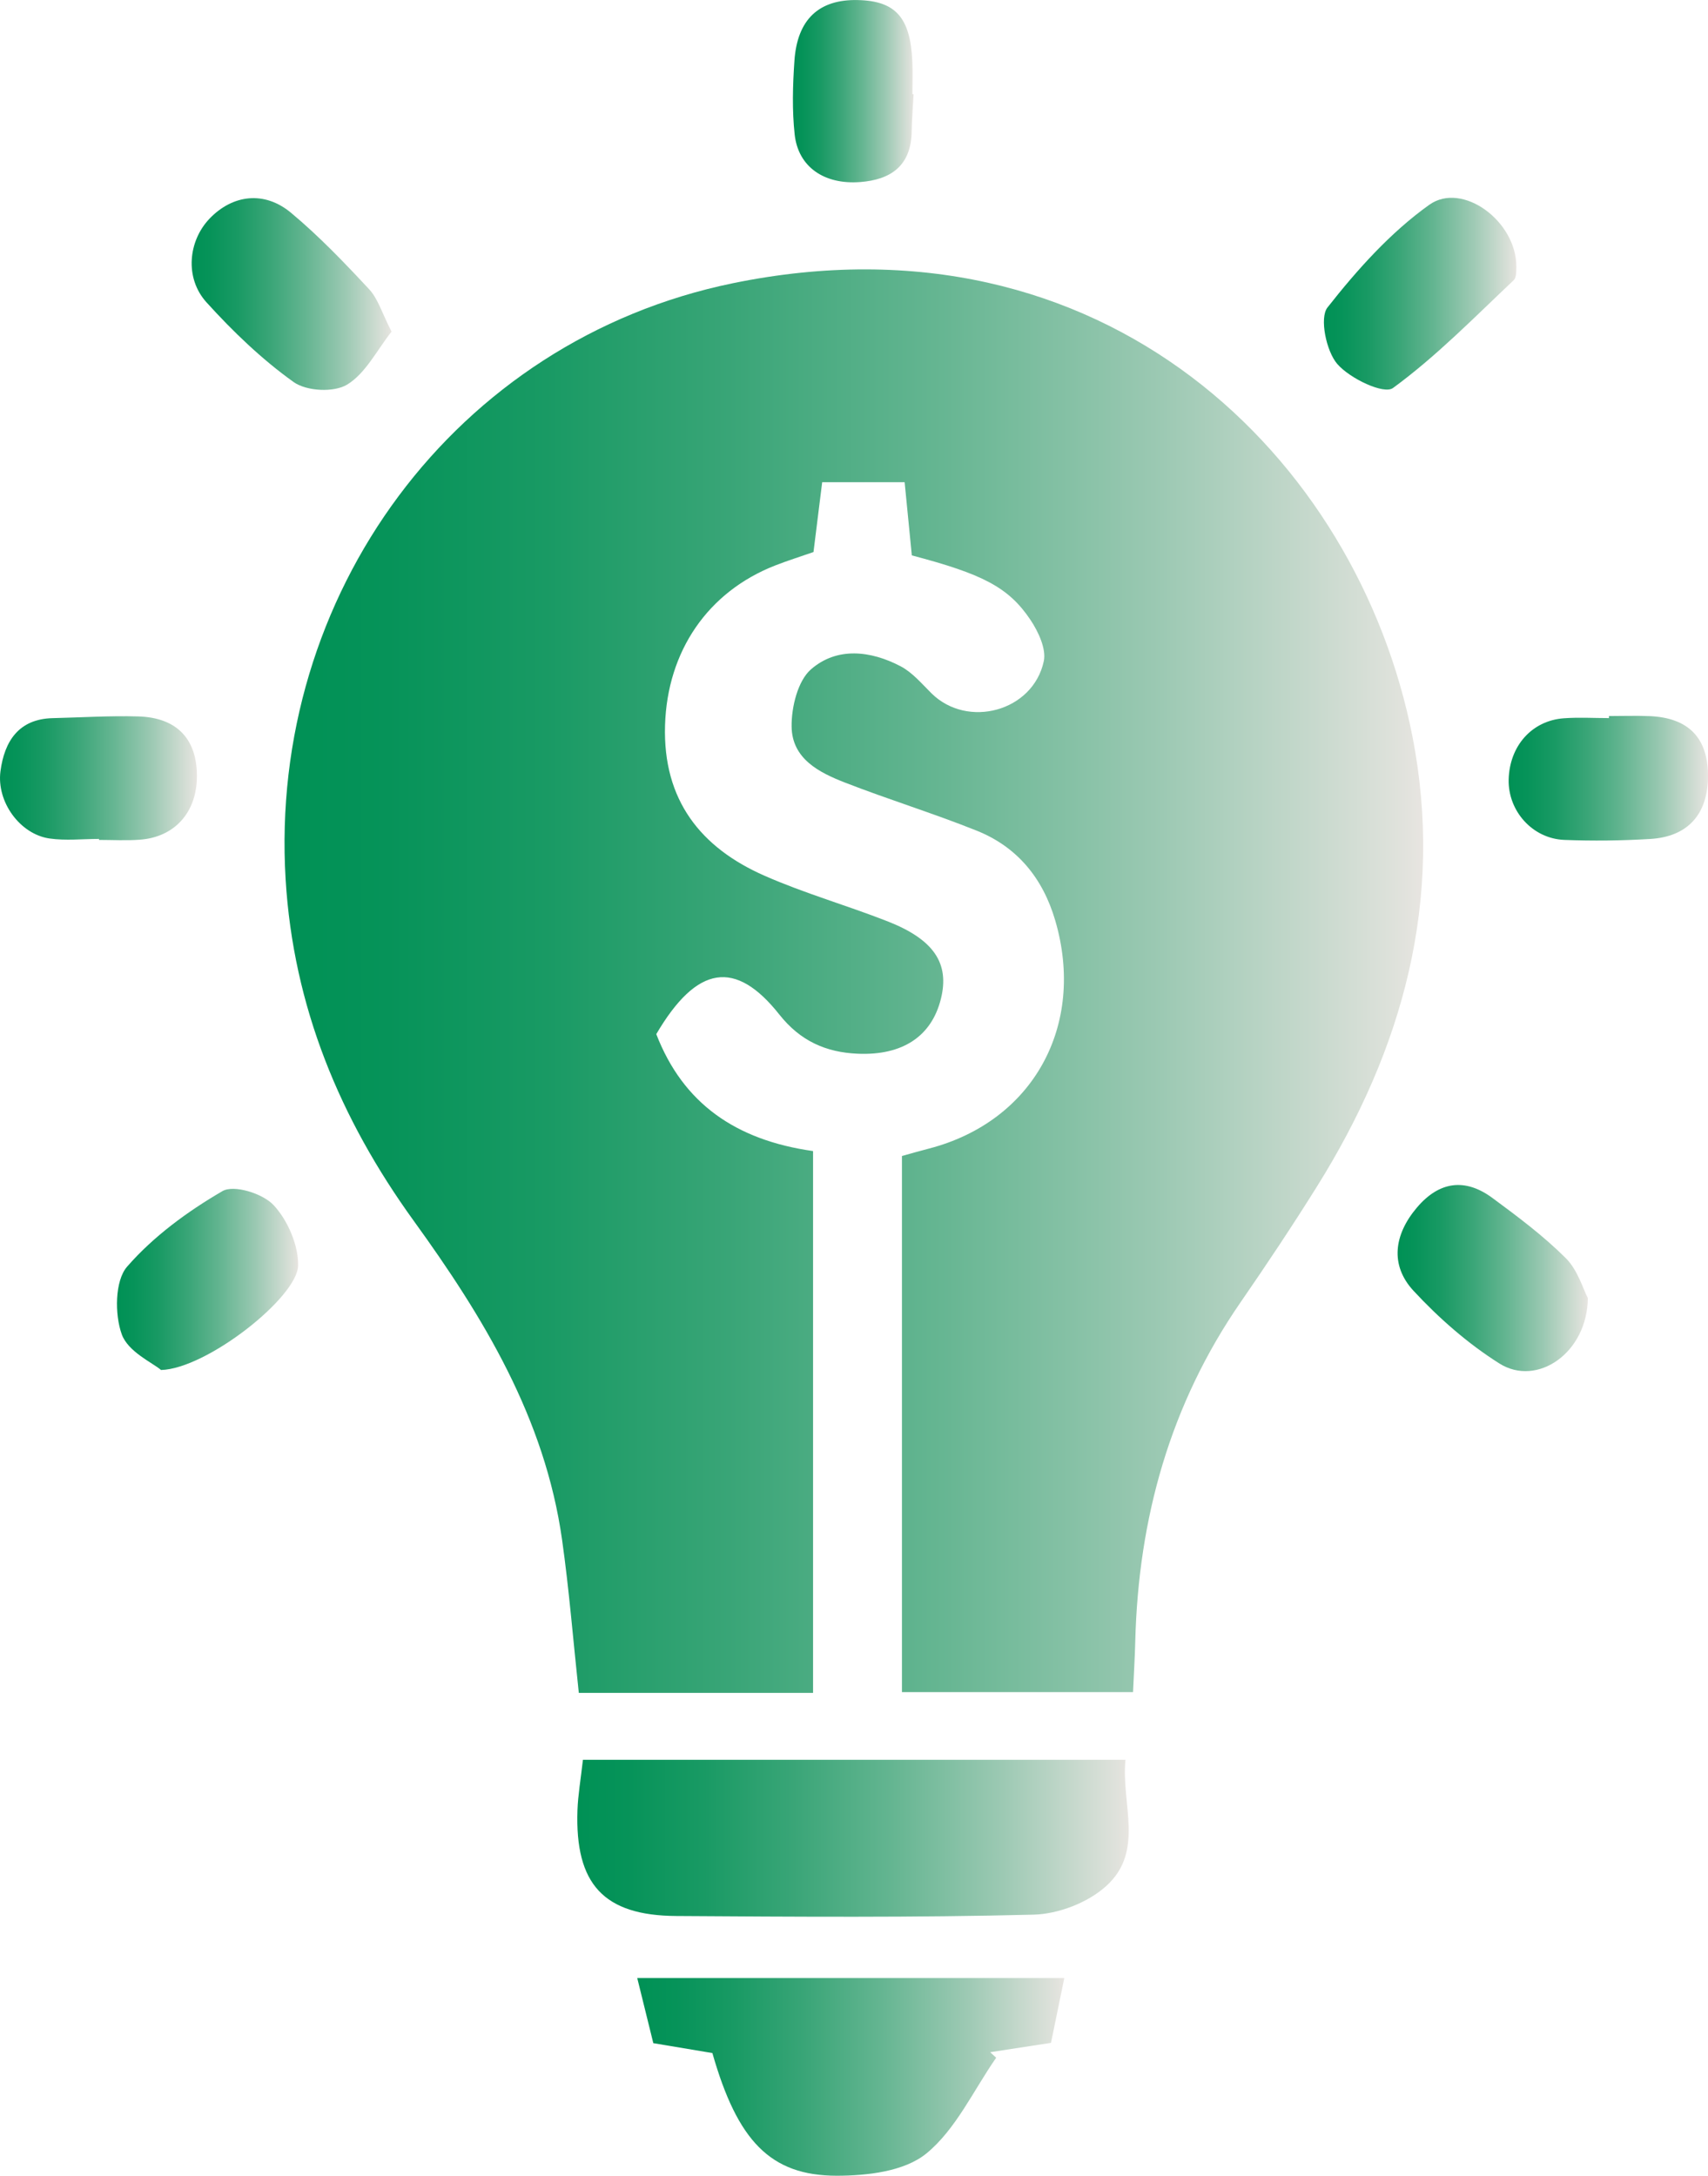
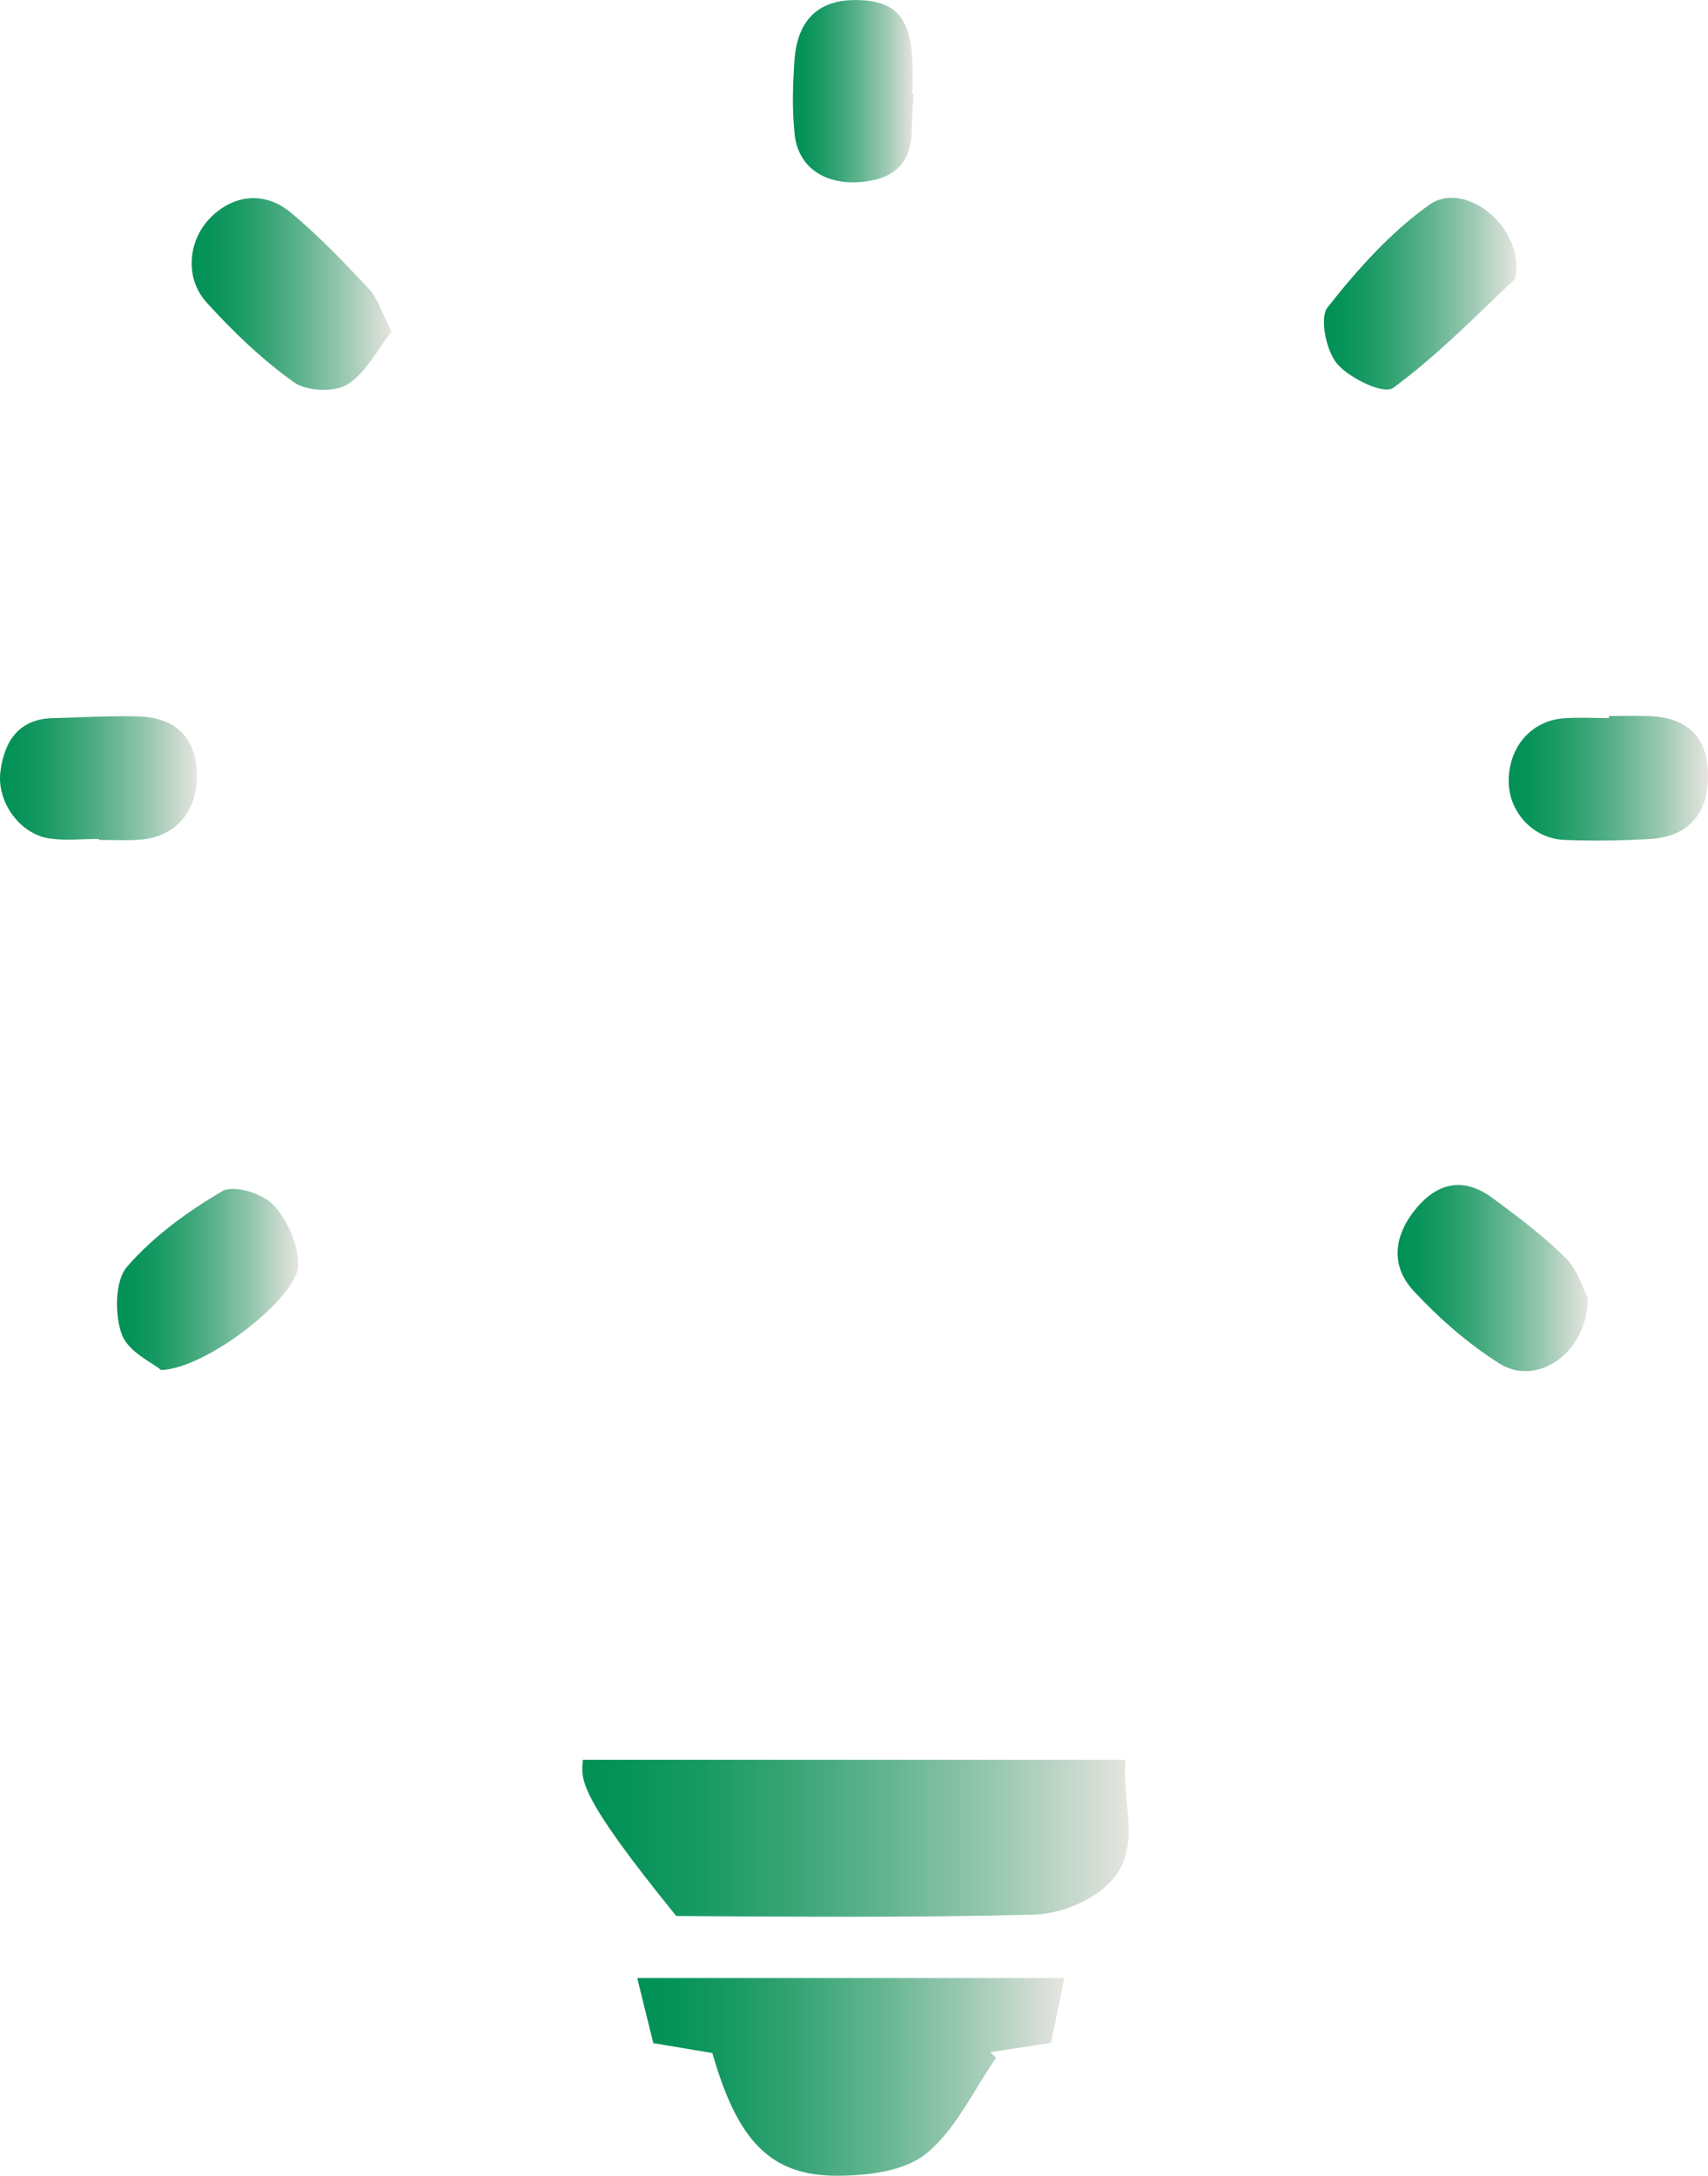
<svg xmlns="http://www.w3.org/2000/svg" width="84" height="107" viewBox="0 0 84 107" fill="none">
  <g clip-path="url(#clip0_2654_299)">
-     <path d="M55.729 83.218H44.358V56.852C44.841 56.719 45.263 56.595 45.69 56.486C50.807 55.156 53.409 50.438 51.897 45.269C51.281 43.166 50.011 41.645 48.036 40.853C45.902 39.998 43.698 39.321 41.555 38.487C40.29 37.994 38.949 37.32 38.932 35.73C38.92 34.772 39.238 33.478 39.887 32.916C41.166 31.804 42.822 31.997 44.293 32.768C44.868 33.07 45.33 33.62 45.808 34.095C47.579 35.851 50.801 34.992 51.334 32.52C51.464 31.913 51.063 31.06 50.677 30.483C49.595 28.869 48.298 28.225 44.844 27.315C44.732 26.182 44.617 25.003 44.49 23.715H40.435C40.279 24.976 40.149 26.012 40.008 27.149C39.365 27.373 38.743 27.569 38.136 27.805C34.808 29.102 32.819 32.024 32.707 35.667C32.595 39.357 34.469 41.691 37.594 43.066C39.559 43.933 41.64 44.523 43.645 45.309C45.935 46.206 46.707 47.382 46.274 49.123C45.814 50.976 44.378 51.916 42.183 51.822C40.62 51.756 39.356 51.194 38.33 49.897C36.176 47.177 34.278 47.452 32.276 50.858C33.591 54.259 36.167 56.069 39.987 56.61V83.257H28.466C28.189 80.673 27.991 78.189 27.643 75.728C26.797 69.734 23.77 64.774 20.346 60.038C16.726 55.032 14.427 49.519 14.047 43.25C13.201 29.247 22.391 16.739 36.034 13.931C54.282 10.177 66.775 22.515 69.463 36.214C71.034 44.23 69.001 51.59 64.757 58.372C63.557 60.292 62.301 62.178 61.016 64.04C57.559 69.045 55.985 74.655 55.832 80.734C55.814 81.486 55.767 82.236 55.723 83.224L55.729 83.218Z" fill="url(#paint0_linear_2654_299)" />
-     <path d="M28.666 86.546H55.351C55.133 88.716 56.303 91.044 54.399 92.76C53.491 93.58 52.044 94.133 50.827 94.163C44.973 94.311 39.114 94.266 33.258 94.229C29.685 94.208 28.274 92.658 28.4 89.028C28.427 88.272 28.559 87.522 28.669 86.543L28.666 86.546Z" fill="url(#paint1_linear_2654_299)" />
+     <path d="M28.666 86.546H55.351C55.133 88.716 56.303 91.044 54.399 92.76C53.491 93.58 52.044 94.133 50.827 94.163C44.973 94.311 39.114 94.266 33.258 94.229C28.427 88.272 28.559 87.522 28.669 86.543L28.666 86.546Z" fill="url(#paint1_linear_2654_299)" />
    <path d="M35.039 100.97C34.048 100.804 33.182 100.658 32.13 100.483C31.891 99.519 31.649 98.534 31.34 97.282H52.343C52.125 98.352 51.91 99.392 51.688 100.468C50.577 100.637 49.637 100.782 48.697 100.927C48.794 101.018 48.894 101.109 48.992 101.2C47.875 102.805 47.005 104.73 45.555 105.912C44.473 106.794 42.646 107.003 41.149 107.003C37.886 107 36.268 105.286 35.036 100.973L35.039 100.97Z" fill="url(#paint2_linear_2654_299)" />
    <path d="M74.577 13.112C74.559 13.209 74.612 13.623 74.438 13.786C72.508 15.609 70.633 17.528 68.508 19.082C68.057 19.411 66.392 18.619 65.77 17.903C65.225 17.277 64.886 15.633 65.284 15.125C66.749 13.26 68.39 11.428 70.294 10.071C71.912 8.917 74.577 10.866 74.574 13.109L74.577 13.112Z" fill="url(#paint3_linear_2654_299)" />
    <path d="M19.258 16.307C18.542 17.214 17.979 18.365 17.071 18.916C16.42 19.311 15.076 19.242 14.439 18.788C12.88 17.673 11.457 16.307 10.157 14.871C9.069 13.671 9.258 11.843 10.31 10.748C11.439 9.573 12.998 9.367 14.315 10.467C15.686 11.61 16.936 12.916 18.159 14.23C18.589 14.693 18.784 15.385 19.255 16.307H19.258Z" fill="url(#paint4_linear_2654_299)" />
    <path d="M78.091 63.834C78.067 66.537 75.597 68.226 73.74 67.056C72.196 66.083 70.766 64.829 69.514 63.478C68.352 62.22 68.556 60.718 69.682 59.391C70.781 58.094 72.054 57.925 73.395 58.914C74.648 59.839 75.906 60.779 77.006 61.876C77.595 62.462 77.858 63.396 78.088 63.834H78.091Z" fill="url(#paint5_linear_2654_299)" />
    <path d="M7.917 67.374C7.492 67.014 6.301 66.485 5.989 65.624C5.635 64.647 5.65 62.988 6.245 62.302C7.545 60.806 9.225 59.578 10.938 58.581C11.501 58.252 12.915 58.693 13.452 59.264C14.141 59.998 14.678 61.229 14.663 62.232C14.639 63.798 10.159 67.322 7.917 67.377V67.374Z" fill="url(#paint6_linear_2654_299)" />
    <path d="M79.131 35.216C79.797 35.216 80.463 35.192 81.126 35.219C83.051 35.298 84.012 36.301 84 38.194C83.988 40.046 83.007 41.153 81.153 41.261C79.75 41.346 78.338 41.361 76.935 41.307C75.367 41.246 74.162 39.886 74.197 38.342C74.235 36.688 75.335 35.44 76.912 35.325C77.648 35.271 78.391 35.316 79.131 35.316C79.131 35.283 79.131 35.246 79.131 35.213V35.216Z" fill="url(#paint7_linear_2654_299)" />
    <path d="M4.869 41.259C4.055 41.259 3.233 41.352 2.434 41.237C0.99 41.029 -0.177 39.445 0.023 37.928C0.218 36.45 0.925 35.361 2.582 35.319C3.985 35.286 5.391 35.195 6.791 35.234C8.698 35.286 9.691 36.344 9.685 38.182C9.679 39.953 8.589 41.177 6.864 41.298C6.201 41.346 5.535 41.307 4.869 41.307V41.256V41.259Z" fill="url(#paint8_linear_2654_299)" />
    <path d="M44.932 4.628C44.9 5.232 44.847 5.834 44.838 6.438C44.82 8.158 43.806 8.838 42.309 8.953C40.532 9.089 39.256 8.209 39.082 6.613C38.952 5.42 38.987 4.195 39.07 2.992C39.209 0.946 40.281 -0.039 42.185 0.003C44.048 0.042 44.779 0.864 44.87 3.044C44.891 3.573 44.873 4.102 44.873 4.631C44.891 4.631 44.912 4.631 44.929 4.631L44.932 4.628Z" fill="url(#paint9_linear_2654_299)" />
  </g>
  <defs>
    <linearGradient id="paint0_linear_2654_299" x1="14" y1="48.247" x2="70" y2="48.247" gradientUnits="userSpaceOnUse">
      <stop stop-color="#009155" />
      <stop offset="0.09" stop-color="#069359" />
      <stop offset="0.23" stop-color="#199A64" />
      <stop offset="0.39" stop-color="#39A577" />
      <stop offset="0.57" stop-color="#64B591" />
      <stop offset="0.77" stop-color="#9CC9B3" />
      <stop offset="0.98" stop-color="#E0E2DC" />
      <stop offset="1" stop-color="#E8E5E1" />
    </linearGradient>
    <linearGradient id="paint1_linear_2654_299" x1="28.392" y1="90.406" x2="55.51" y2="90.406" gradientUnits="userSpaceOnUse">
      <stop stop-color="#009155" />
      <stop offset="0.09" stop-color="#069359" />
      <stop offset="0.23" stop-color="#199A64" />
      <stop offset="0.39" stop-color="#39A577" />
      <stop offset="0.57" stop-color="#64B591" />
      <stop offset="0.77" stop-color="#9CC9B3" />
      <stop offset="0.98" stop-color="#E0E2DC" />
      <stop offset="1" stop-color="#E8E5E1" />
    </linearGradient>
    <linearGradient id="paint2_linear_2654_299" x1="31.337" y1="102.14" x2="52.34" y2="102.14" gradientUnits="userSpaceOnUse">
      <stop stop-color="#009155" />
      <stop offset="0.09" stop-color="#069359" />
      <stop offset="0.23" stop-color="#199A64" />
      <stop offset="0.39" stop-color="#39A577" />
      <stop offset="0.57" stop-color="#64B591" />
      <stop offset="0.77" stop-color="#9CC9B3" />
      <stop offset="0.98" stop-color="#E0E2DC" />
      <stop offset="1" stop-color="#E8E5E1" />
    </linearGradient>
    <linearGradient id="paint3_linear_2654_299" x1="65.113" y1="14.448" x2="74.577" y2="14.448" gradientUnits="userSpaceOnUse">
      <stop stop-color="#009155" />
      <stop offset="0.09" stop-color="#069359" />
      <stop offset="0.23" stop-color="#199A64" />
      <stop offset="0.39" stop-color="#39A577" />
      <stop offset="0.57" stop-color="#64B591" />
      <stop offset="0.77" stop-color="#9CC9B3" />
      <stop offset="0.98" stop-color="#E0E2DC" />
      <stop offset="1" stop-color="#E8E5E1" />
    </linearGradient>
    <linearGradient id="paint4_linear_2654_299" x1="9.429" y1="14.46" x2="19.258" y2="14.46" gradientUnits="userSpaceOnUse">
      <stop stop-color="#009155" />
      <stop offset="0.09" stop-color="#069359" />
      <stop offset="0.23" stop-color="#199A64" />
      <stop offset="0.39" stop-color="#39A577" />
      <stop offset="0.57" stop-color="#64B591" />
      <stop offset="0.77" stop-color="#9CC9B3" />
      <stop offset="0.98" stop-color="#E0E2DC" />
      <stop offset="1" stop-color="#E8E5E1" />
    </linearGradient>
    <linearGradient id="paint5_linear_2654_299" x1="68.736" y1="62.858" x2="78.091" y2="62.858" gradientUnits="userSpaceOnUse">
      <stop stop-color="#009155" />
      <stop offset="0.09" stop-color="#069359" />
      <stop offset="0.23" stop-color="#199A64" />
      <stop offset="0.39" stop-color="#39A577" />
      <stop offset="0.57" stop-color="#64B591" />
      <stop offset="0.77" stop-color="#9CC9B3" />
      <stop offset="0.98" stop-color="#E0E2DC" />
      <stop offset="1" stop-color="#E8E5E1" />
    </linearGradient>
    <linearGradient id="paint6_linear_2654_299" x1="5.756" y1="62.918" x2="14.666" y2="62.918" gradientUnits="userSpaceOnUse">
      <stop stop-color="#009155" />
      <stop offset="0.09" stop-color="#069359" />
      <stop offset="0.23" stop-color="#199A64" />
      <stop offset="0.39" stop-color="#39A577" />
      <stop offset="0.57" stop-color="#64B591" />
      <stop offset="0.77" stop-color="#9CC9B3" />
      <stop offset="0.98" stop-color="#E0E2DC" />
      <stop offset="1" stop-color="#E8E5E1" />
    </linearGradient>
    <linearGradient id="paint7_linear_2654_299" x1="74.197" y1="38.272" x2="84" y2="38.272" gradientUnits="userSpaceOnUse">
      <stop stop-color="#009155" />
      <stop offset="0.09" stop-color="#069359" />
      <stop offset="0.23" stop-color="#199A64" />
      <stop offset="0.39" stop-color="#39A577" />
      <stop offset="0.57" stop-color="#64B591" />
      <stop offset="0.77" stop-color="#9CC9B3" />
      <stop offset="0.98" stop-color="#E0E2DC" />
      <stop offset="1" stop-color="#E8E5E1" />
    </linearGradient>
    <linearGradient id="paint8_linear_2654_299" x1="-0" y1="38.275" x2="9.682" y2="38.275" gradientUnits="userSpaceOnUse">
      <stop stop-color="#009155" />
      <stop offset="0.09" stop-color="#069359" />
      <stop offset="0.23" stop-color="#199A64" />
      <stop offset="0.39" stop-color="#39A577" />
      <stop offset="0.57" stop-color="#64B591" />
      <stop offset="0.77" stop-color="#9CC9B3" />
      <stop offset="0.98" stop-color="#E0E2DC" />
      <stop offset="1" stop-color="#E8E5E1" />
    </linearGradient>
    <linearGradient id="paint9_linear_2654_299" x1="38.999" y1="4.483" x2="44.932" y2="4.483" gradientUnits="userSpaceOnUse">
      <stop stop-color="#009155" />
      <stop offset="0.09" stop-color="#069359" />
      <stop offset="0.23" stop-color="#199A64" />
      <stop offset="0.39" stop-color="#39A577" />
      <stop offset="0.57" stop-color="#64B591" />
      <stop offset="0.77" stop-color="#9CC9B3" />
      <stop offset="0.98" stop-color="#E0E2DC" />
      <stop offset="1" stop-color="#E8E5E1" />
    </linearGradient>
    <clipPath id="clip0_2654_299">
      <rect width="84" height="107" fill="white" />
    </clipPath>
  </defs>
</svg>